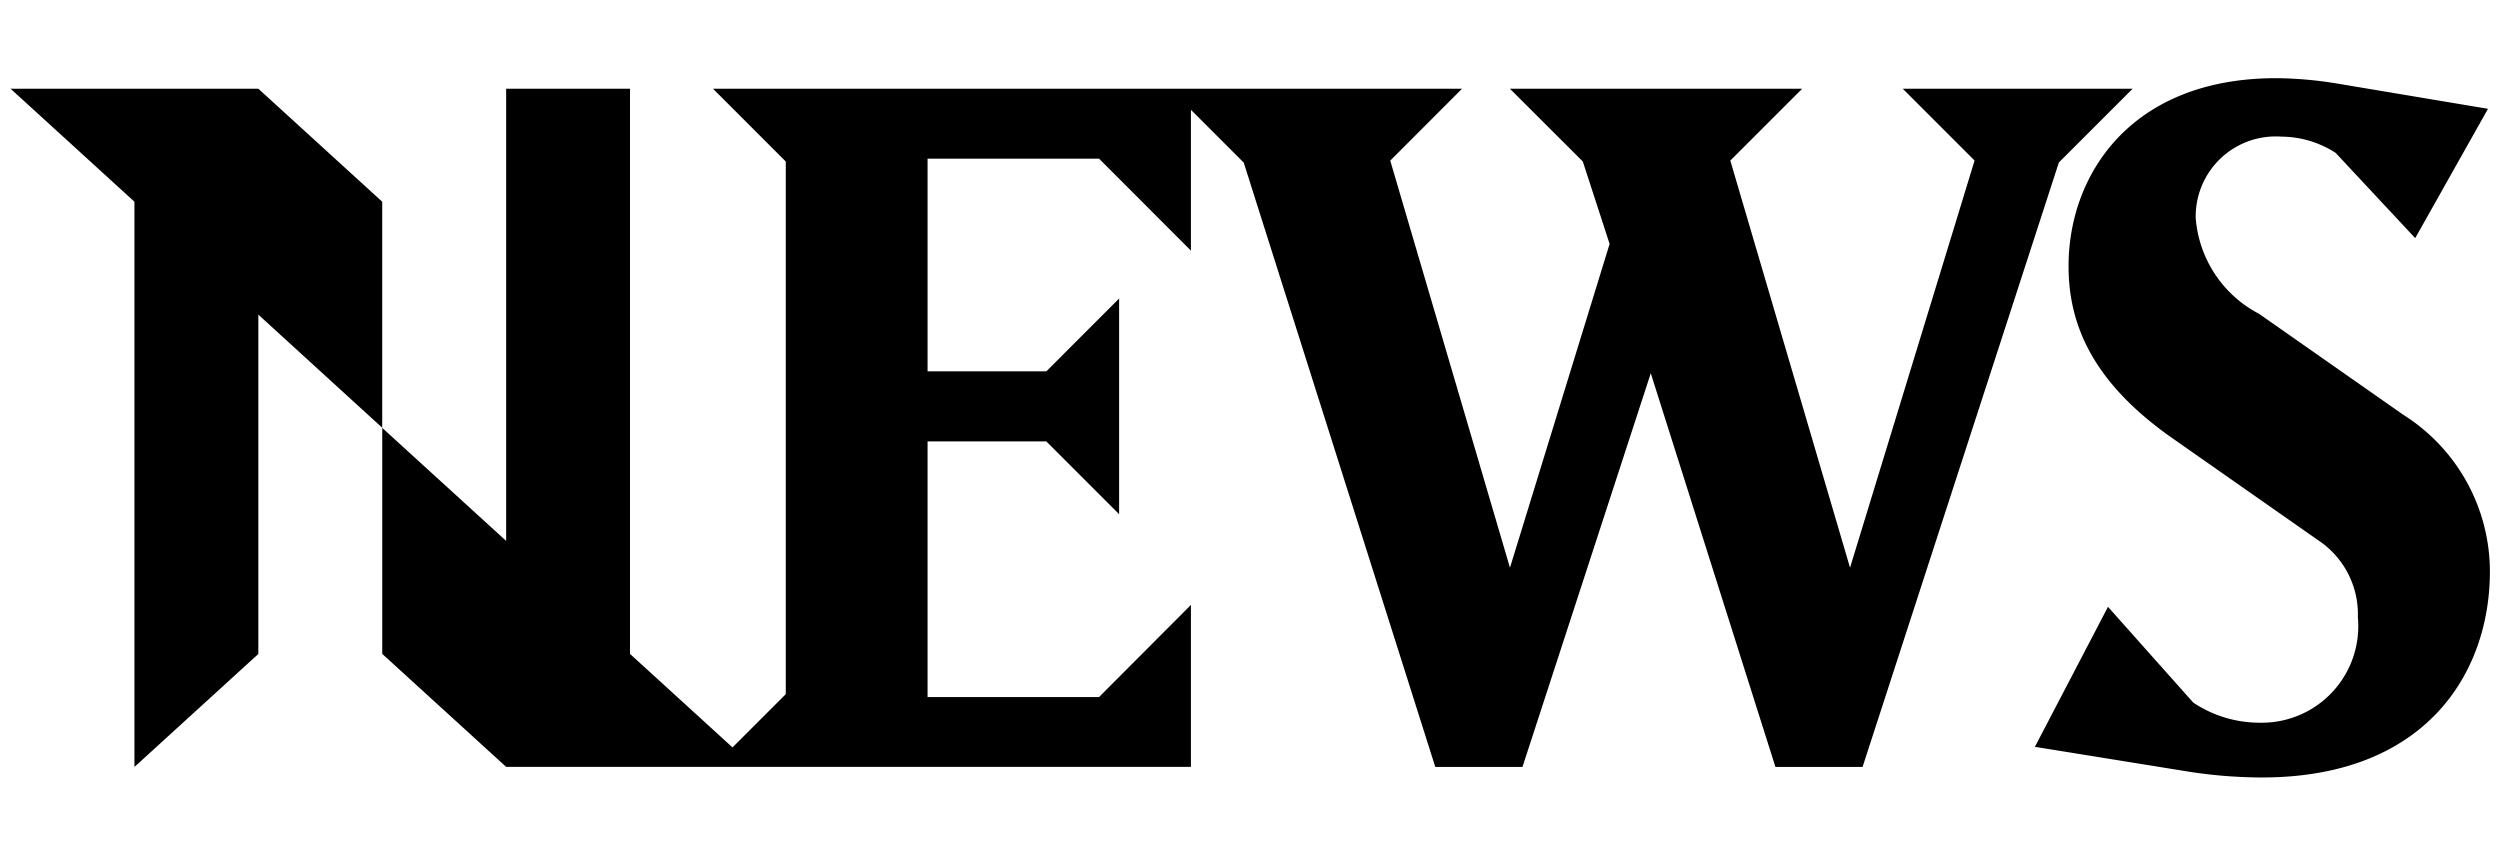
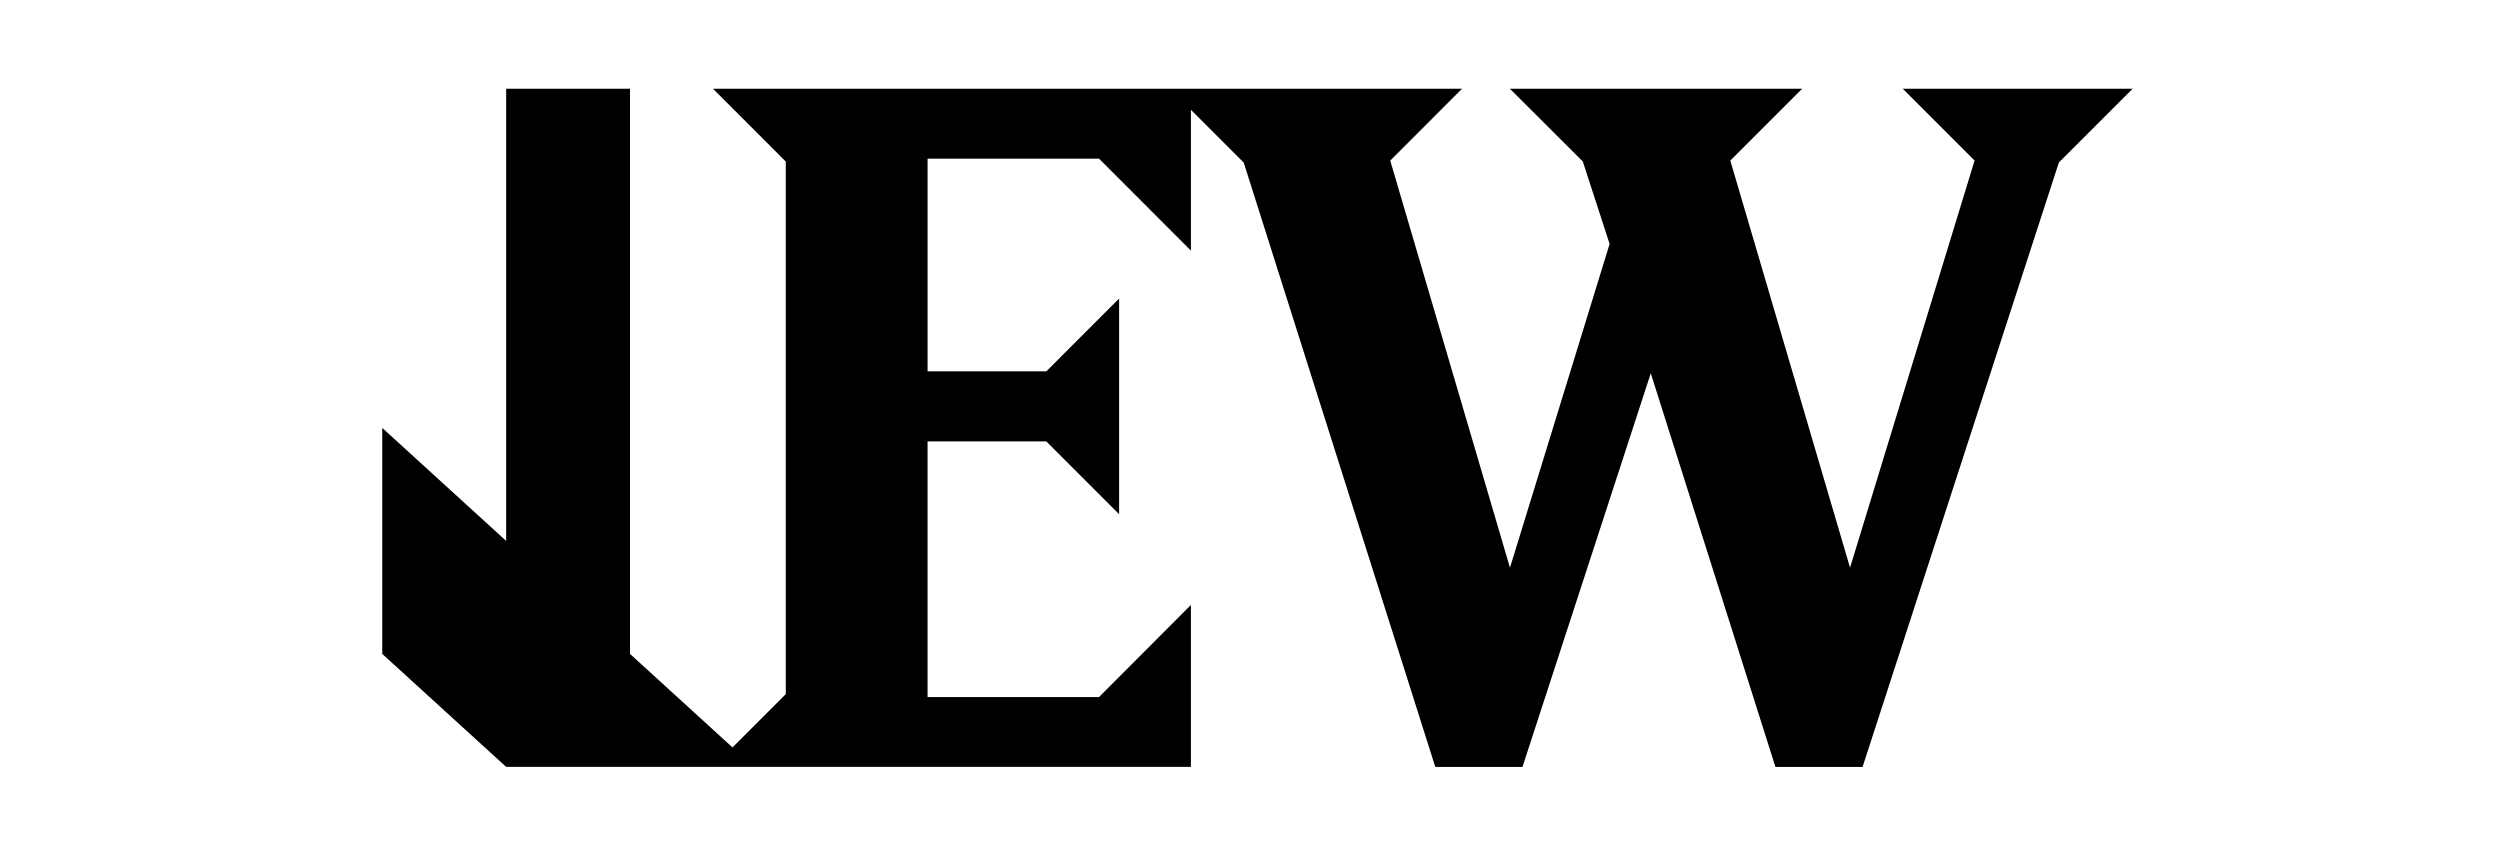
<svg xmlns="http://www.w3.org/2000/svg" width="71" height="24">
  <defs>
    <clipPath id="a">
-       <path data-name="長方形 603" d="M0 0h70.415v19.86H0z" />
-     </clipPath>
+       </clipPath>
  </defs>
  <path data-name="長方形 738" fill="none" d="M0 0h71v24H0z" />
  <g data-name="グループ 2727">
    <path data-name="パス 11166" d="M54.038 2.52l2.04 2.04-3.537 11.562-3.4-11.562 2.04-2.04h-8.3l2.071 2.067.761 2.341-2.83 9.195-3.4-11.562 2.039-2.041H20.249l2.067 2.068v15.126l-1.513 1.513-2.911-2.656V2.52h-3.517v12.842l-3.519-3.209v6.418l3.519 3.209h19.447v-4.6l-2.609 2.616h-4.87v-7.26h3.373l2.067 2.067V8.478l-2.067 2.068h-3.373v-6.04h4.87l2.609 2.612v-4l1.5 1.5 5.44 17.163h2.476L46.882 10.6l3.54 11.181h2.475l5.575-17.167 2.095-2.094z" />
    <g data-name="グループ 2728">
      <g data-name="グループ 2727" clip-path="url(#a)" transform="translate(.3 2.22)">
-         <path data-name="パス 11167" d="M67.938 9.549l-4.08-2.856a3.361 3.361 0 01-1.8-2.72 2.272 2.272 0 012.425-2.313 2.869 2.869 0 011.55.462l2.259 2.421L70.359.87 66.143.164A11.223 11.223 0 0064.347 0c-4.162 0-5.9 2.775-5.9 5.332 0 1.578.6 3.264 2.993 4.924l4.081 2.857a2.519 2.519 0 011.142 2.2 2.74 2.74 0 01-2.774 2.992 3.4 3.4 0 01-1.9-.571l-2.422-2.72-2.076 3.976 4.38.707a13.655 13.655 0 002.068.163c4.651 0 6.474-2.965 6.474-5.849a5.268 5.268 0 00-2.475-4.461" />
-         <path data-name="パス 11168" d="M10.555 9.928V3.509L7.037.3H0l3.518 3.209v16.052l3.519-3.209V6.716z" />
-       </g>
+         </g>
    </g>
  </g>
</svg>